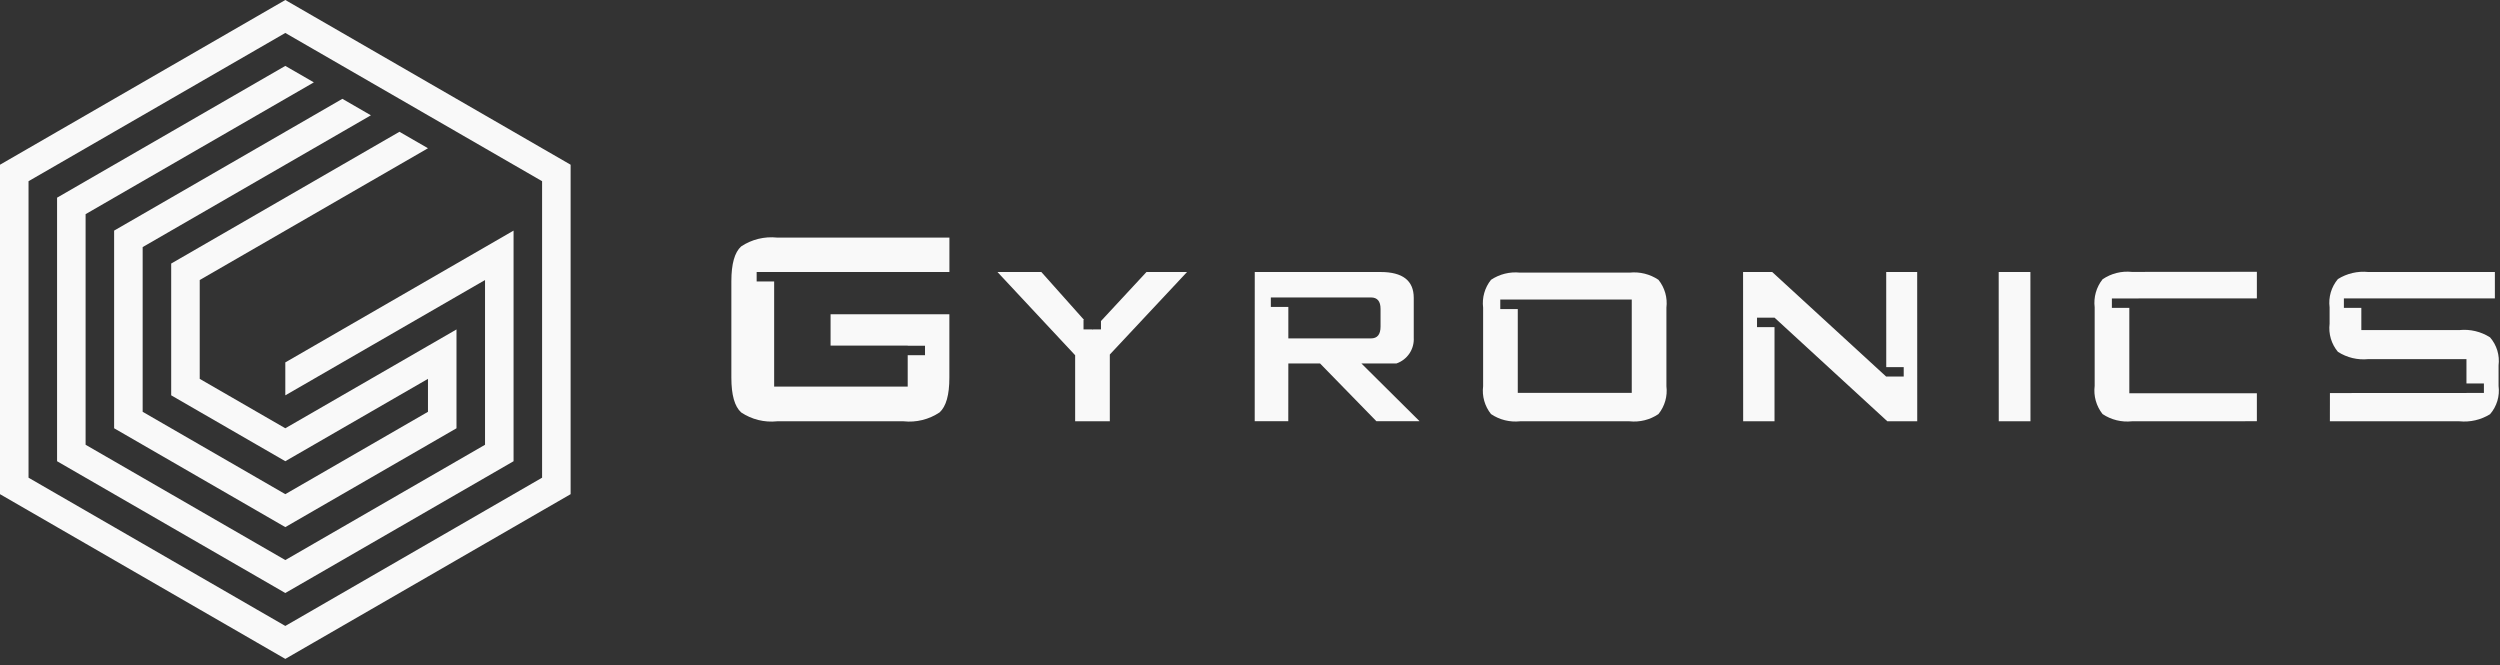
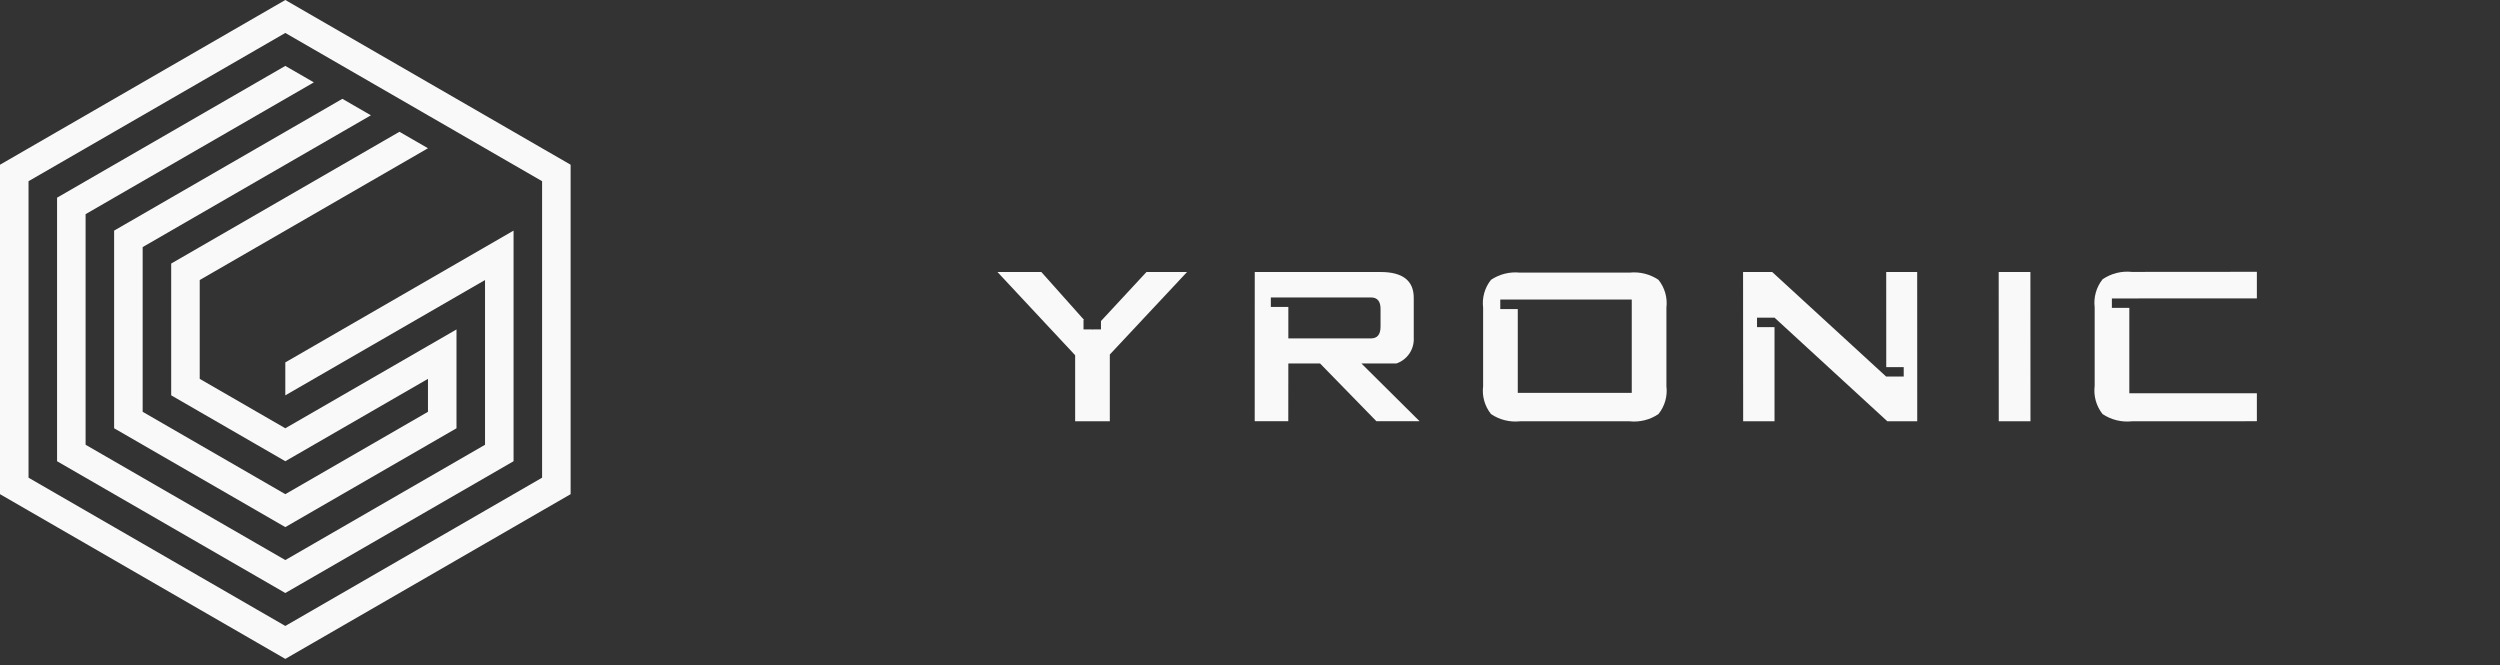
<svg xmlns="http://www.w3.org/2000/svg" width="233" height="62" viewBox="0 0 233 62" fill="none">
  <rect x="0" y="0" width="233" height="62" fill="#333333" stroke="none" />
  <path d="M50.523 13.818V13.817H50.522L47.864 12.282V12.281H47.863L45.205 10.747L42.545 9.211L39.887 7.677L39.886 7.676L37.228 6.141L34.568 4.606L31.909 3.071V3.07L29.251 1.536H29.25L26.591 0L23.932 1.536L21.273 3.07V3.071L18.614 4.606L15.955 6.141L13.296 7.676V7.677L10.637 9.211H10.636L7.978 10.747L5.319 12.281L2.659 13.817L0.001 15.352H0V46.057L2.658 47.591H2.659V47.592L5.318 49.127H5.319V49.128L7.977 50.662H7.978L10.636 52.197V52.198L13.296 53.733V53.733L15.954 55.268H15.955L18.613 56.804H18.614L21.273 58.338L23.932 59.874L26.591 61.409L29.25 59.874H29.251L31.909 58.339V58.338H31.91L34.568 56.804L37.228 55.268L39.887 53.733L42.545 52.198V52.197H42.546L45.205 50.662H45.206L47.864 49.127L50.523 47.591L53.182 46.057V15.352L50.523 13.818ZM50.523 44.521L47.864 46.057L45.205 47.591V47.592L42.546 49.127L42.545 49.128L39.887 50.662L37.228 52.197V52.198L34.568 53.733L31.91 55.268H31.909L29.251 56.804L26.591 58.338L23.932 56.804L21.273 55.268L18.614 53.733V53.733H18.613L15.955 52.198L13.296 50.662L10.636 49.127L7.978 47.592L7.977 47.591L5.319 46.057H5.318L2.659 44.521V16.887H2.66L5.319 15.352L7.978 13.817L10.636 12.282V12.281H10.637L13.296 10.747L15.955 9.211L18.614 7.677V7.676L21.273 6.141H21.274L23.932 4.606L26.591 3.071L29.25 4.606H29.251L31.909 6.141L34.568 7.676V7.677L37.228 9.211L39.886 10.747H39.887L42.545 12.281V12.282L45.205 13.817L47.863 15.352H47.864L50.522 16.887H50.523V44.521Z" fill="#F9F9F9" />
  <path d="M42.545 30.704V39.915L39.887 41.45V41.451L37.228 42.985L34.569 44.521H34.568L31.91 46.055H31.909V46.056L29.251 47.591L26.591 49.127L23.932 47.592V47.591L21.273 46.056L18.614 44.521H18.613L15.955 42.985H15.954L13.296 41.451V41.45L10.636 39.915V21.492H10.637L13.296 19.958L15.955 18.422L18.614 16.887V16.886L21.273 15.352L23.932 13.816L26.591 12.282V12.281L29.251 10.746V10.745L31.909 9.211L34.568 10.746L31.909 12.281V12.282L29.251 13.816L26.591 15.352L23.932 16.886V16.887L21.273 18.422L18.614 19.958L15.955 21.492V21.493L13.296 23.028V38.38L15.954 39.915H15.955L18.613 41.45L18.614 41.451L21.273 42.985L23.932 44.521L26.591 46.056L29.251 44.521L31.909 42.986V42.985H31.91L34.568 41.451L37.228 39.915L39.887 38.38V35.31H39.886L37.228 36.844L34.568 38.38L31.909 39.915L29.251 41.45L26.591 42.985L23.932 41.45L21.273 39.915V39.914L18.614 38.38L15.955 36.844V24.563L18.614 23.028L21.273 21.493H21.274L23.932 19.958L26.591 18.422L29.251 16.887V16.886L31.909 15.352L34.568 13.816L37.228 12.282L39.887 13.816L37.228 15.352L34.568 16.887L31.91 18.422H31.909L29.251 19.958L26.591 21.493L23.932 23.028L21.273 24.563L18.614 26.098V35.31L21.273 36.844L23.932 38.38L26.591 39.914L29.25 38.38H29.251L31.909 36.844L34.568 35.31V35.309L37.228 33.774L39.886 32.239H39.887L42.545 30.704Z" fill="#F9F9F9" />
  <path d="M47.864 21.493V42.986L45.205 44.522L42.546 46.057H42.545L39.887 47.592L37.228 49.128L34.568 50.663L31.909 52.198V52.199L29.251 53.733L26.591 55.269L23.932 53.733L21.273 52.198L18.614 50.663L15.955 49.128L13.296 47.592L10.636 46.057V46.056L7.978 44.522H7.977L5.319 42.986V18.423L7.978 16.888V16.887L10.636 15.353H10.637L13.296 13.817L15.955 12.283V12.282L18.614 10.747L21.273 9.212L23.932 7.677V7.676L26.591 6.142L29.251 7.676L26.591 9.212L23.932 10.747L21.273 12.282V12.283L18.614 13.817L15.955 15.353L13.296 16.887L10.636 18.423L7.978 19.959V41.452L10.636 42.986L13.296 44.522L15.954 46.057H15.955L18.613 47.592H18.614V47.593L21.273 49.128L23.932 50.663L26.591 52.198L29.251 50.663V50.662L31.909 49.128L34.568 47.592H34.569L37.228 46.057V46.056L39.887 44.522L42.545 42.987V42.986H42.546L45.205 41.452V26.099L42.545 27.634L39.887 29.169V29.17H39.886L37.228 30.704V30.705L34.568 32.24L31.909 33.775L29.251 35.31V35.311L26.591 36.845V33.775L29.251 32.24L31.909 30.705V30.704L34.568 29.17L37.228 27.634L39.886 26.099H39.887L42.545 24.564L45.205 23.029L47.863 21.493H47.864Z" fill="#F9F9F9" />
-   <path d="M88.485 25.351V22.143H72.424C71.246 22.02 70.062 22.311 69.075 22.967C68.467 23.518 68.163 24.596 68.163 26.202V35.206C68.163 36.81 68.467 37.887 69.075 38.437C70.06 39.096 71.245 39.389 72.424 39.265H84.219C85.398 39.39 86.583 39.096 87.568 38.437C88.177 37.886 88.481 36.809 88.481 35.206V29.291H77.409V32.213H84.598V32.222H86.211V33.104H84.598V36.03H72.151V26.233H70.52V25.351H88.485Z" fill="#F9F9F9" />
  <path d="M106.851 25.351L102.611 29.922V30.702H101.883L101.853 30.737L101.822 30.702H100.984V29.82H101.037L97.053 25.351H92.963L100.204 33.108V39.265H103.435V33.042L110.632 25.351L106.851 25.351Z" fill="#F9F9F9" />
  <path d="M126.882 33.875H130.148C130.643 33.705 131.068 33.378 131.36 32.943C131.651 32.509 131.792 31.991 131.761 31.468V27.758C131.761 26.153 130.73 25.351 128.667 25.351H116.943L116.939 39.256H120.068L120.073 33.875H123.03L128.279 39.256H132.303L126.882 33.875ZM120.073 31.539V28.604H118.442V27.722H127.772C128.372 27.722 128.667 28.079 128.667 28.789V30.437C128.667 31.173 128.372 31.539 127.772 31.539L120.073 31.539Z" fill="#F9F9F9" />
  <path d="M154.569 26.078C153.776 25.546 152.822 25.309 151.872 25.409H141.664C140.713 25.31 139.757 25.547 138.963 26.078C138.673 26.44 138.459 26.856 138.333 27.302C138.206 27.748 138.17 28.215 138.227 28.674V35.995C138.169 36.455 138.205 36.922 138.332 37.368C138.458 37.813 138.673 38.23 138.963 38.591C139.756 39.127 140.713 39.365 141.664 39.265H151.872C152.822 39.366 153.778 39.127 154.569 38.591C154.86 38.23 155.075 37.814 155.203 37.368C155.33 36.922 155.366 36.455 155.31 35.995V28.674C155.365 28.214 155.329 27.747 155.202 27.302C155.074 26.856 154.859 26.44 154.569 26.078ZM152.079 36.616H141.457V28.802H139.826V27.916H152.079V36.616Z" fill="#F9F9F9" />
  <path d="M178.682 25.351H175.795L175.799 34.214H177.426V35.096H175.799V35.105L165.169 25.351H162.454L162.463 39.265H165.385V30.486H163.754V29.604H165.385L175.901 39.265H178.686L178.682 25.351Z" fill="#F9F9F9" />
  <path d="M189.24 39.263H186.284L186.278 25.35H189.234L189.24 39.263Z" fill="#F9F9F9" />
  <path d="M199.317 27.815V27.81H210.34V25.333C206.457 25.338 202.576 25.341 198.696 25.342C197.731 25.239 196.76 25.482 195.959 26.03C195.67 26.395 195.457 26.813 195.33 27.261C195.204 27.709 195.167 28.177 195.223 28.639V35.964C195.165 36.429 195.2 36.9 195.326 37.352C195.453 37.803 195.668 38.224 195.959 38.591C196.764 39.129 197.733 39.367 198.696 39.265H206.977C208.097 39.261 209.221 39.261 210.34 39.256V36.651H198.453V28.696H196.827V27.815H199.317Z" fill="#F9F9F9" />
-   <path d="M232.073 31.442C231.226 30.901 230.221 30.662 229.221 30.763H220.076V28.692H218.45V27.811H232.522V25.351H220.728C219.737 25.249 218.74 25.48 217.894 26.008C217.589 26.37 217.363 26.792 217.229 27.246C217.096 27.701 217.058 28.178 217.119 28.648V30.173C217.061 30.639 217.101 31.112 217.234 31.563C217.368 32.013 217.592 32.431 217.894 32.791C218.735 33.332 219.734 33.571 220.728 33.47H229.874V35.739H231.5V36.621H229.874V36.625H220.076C219.591 36.63 219.102 36.634 218.613 36.634H217.149C217.145 37.511 217.144 38.388 217.145 39.265C221.266 39.27 225.1 39.261 229.221 39.265C230.219 39.364 231.221 39.132 232.073 38.604C232.384 38.245 232.616 37.824 232.753 37.369C232.889 36.914 232.928 36.435 232.866 35.964V34.056C232.925 33.589 232.885 33.115 232.749 32.664C232.612 32.214 232.382 31.797 232.073 31.442Z" fill="#F9F9F9" />
</svg>